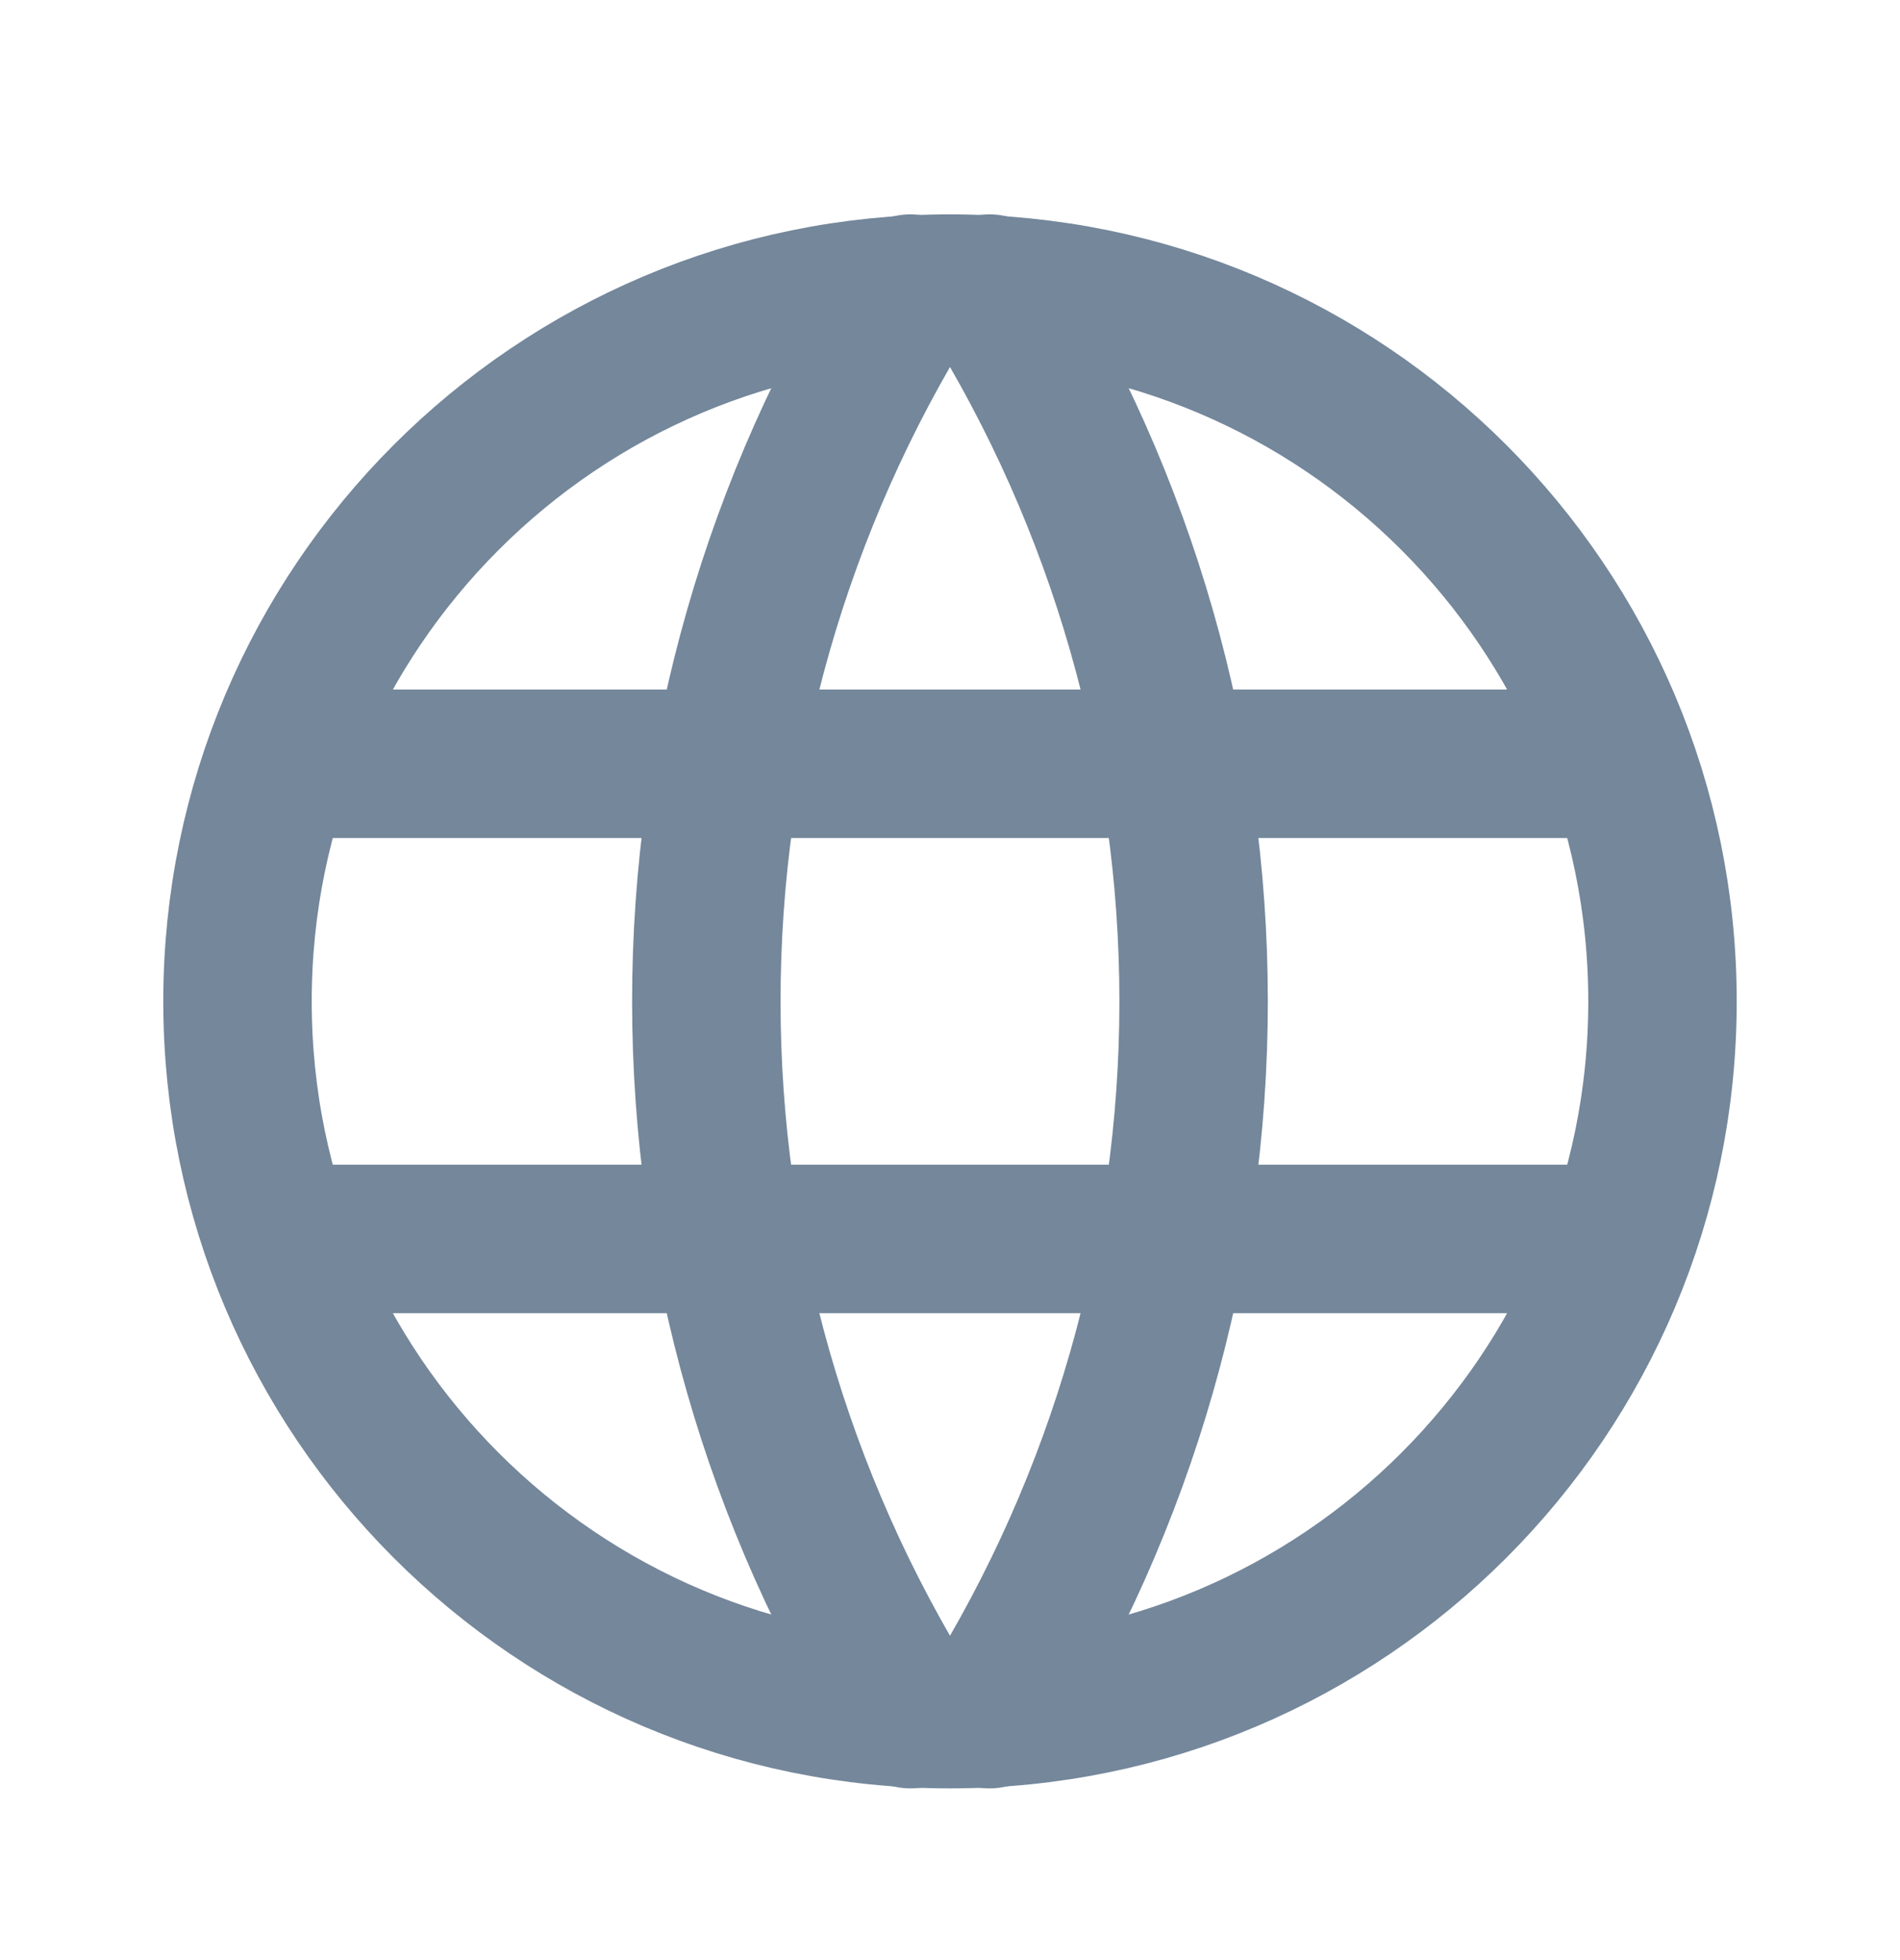
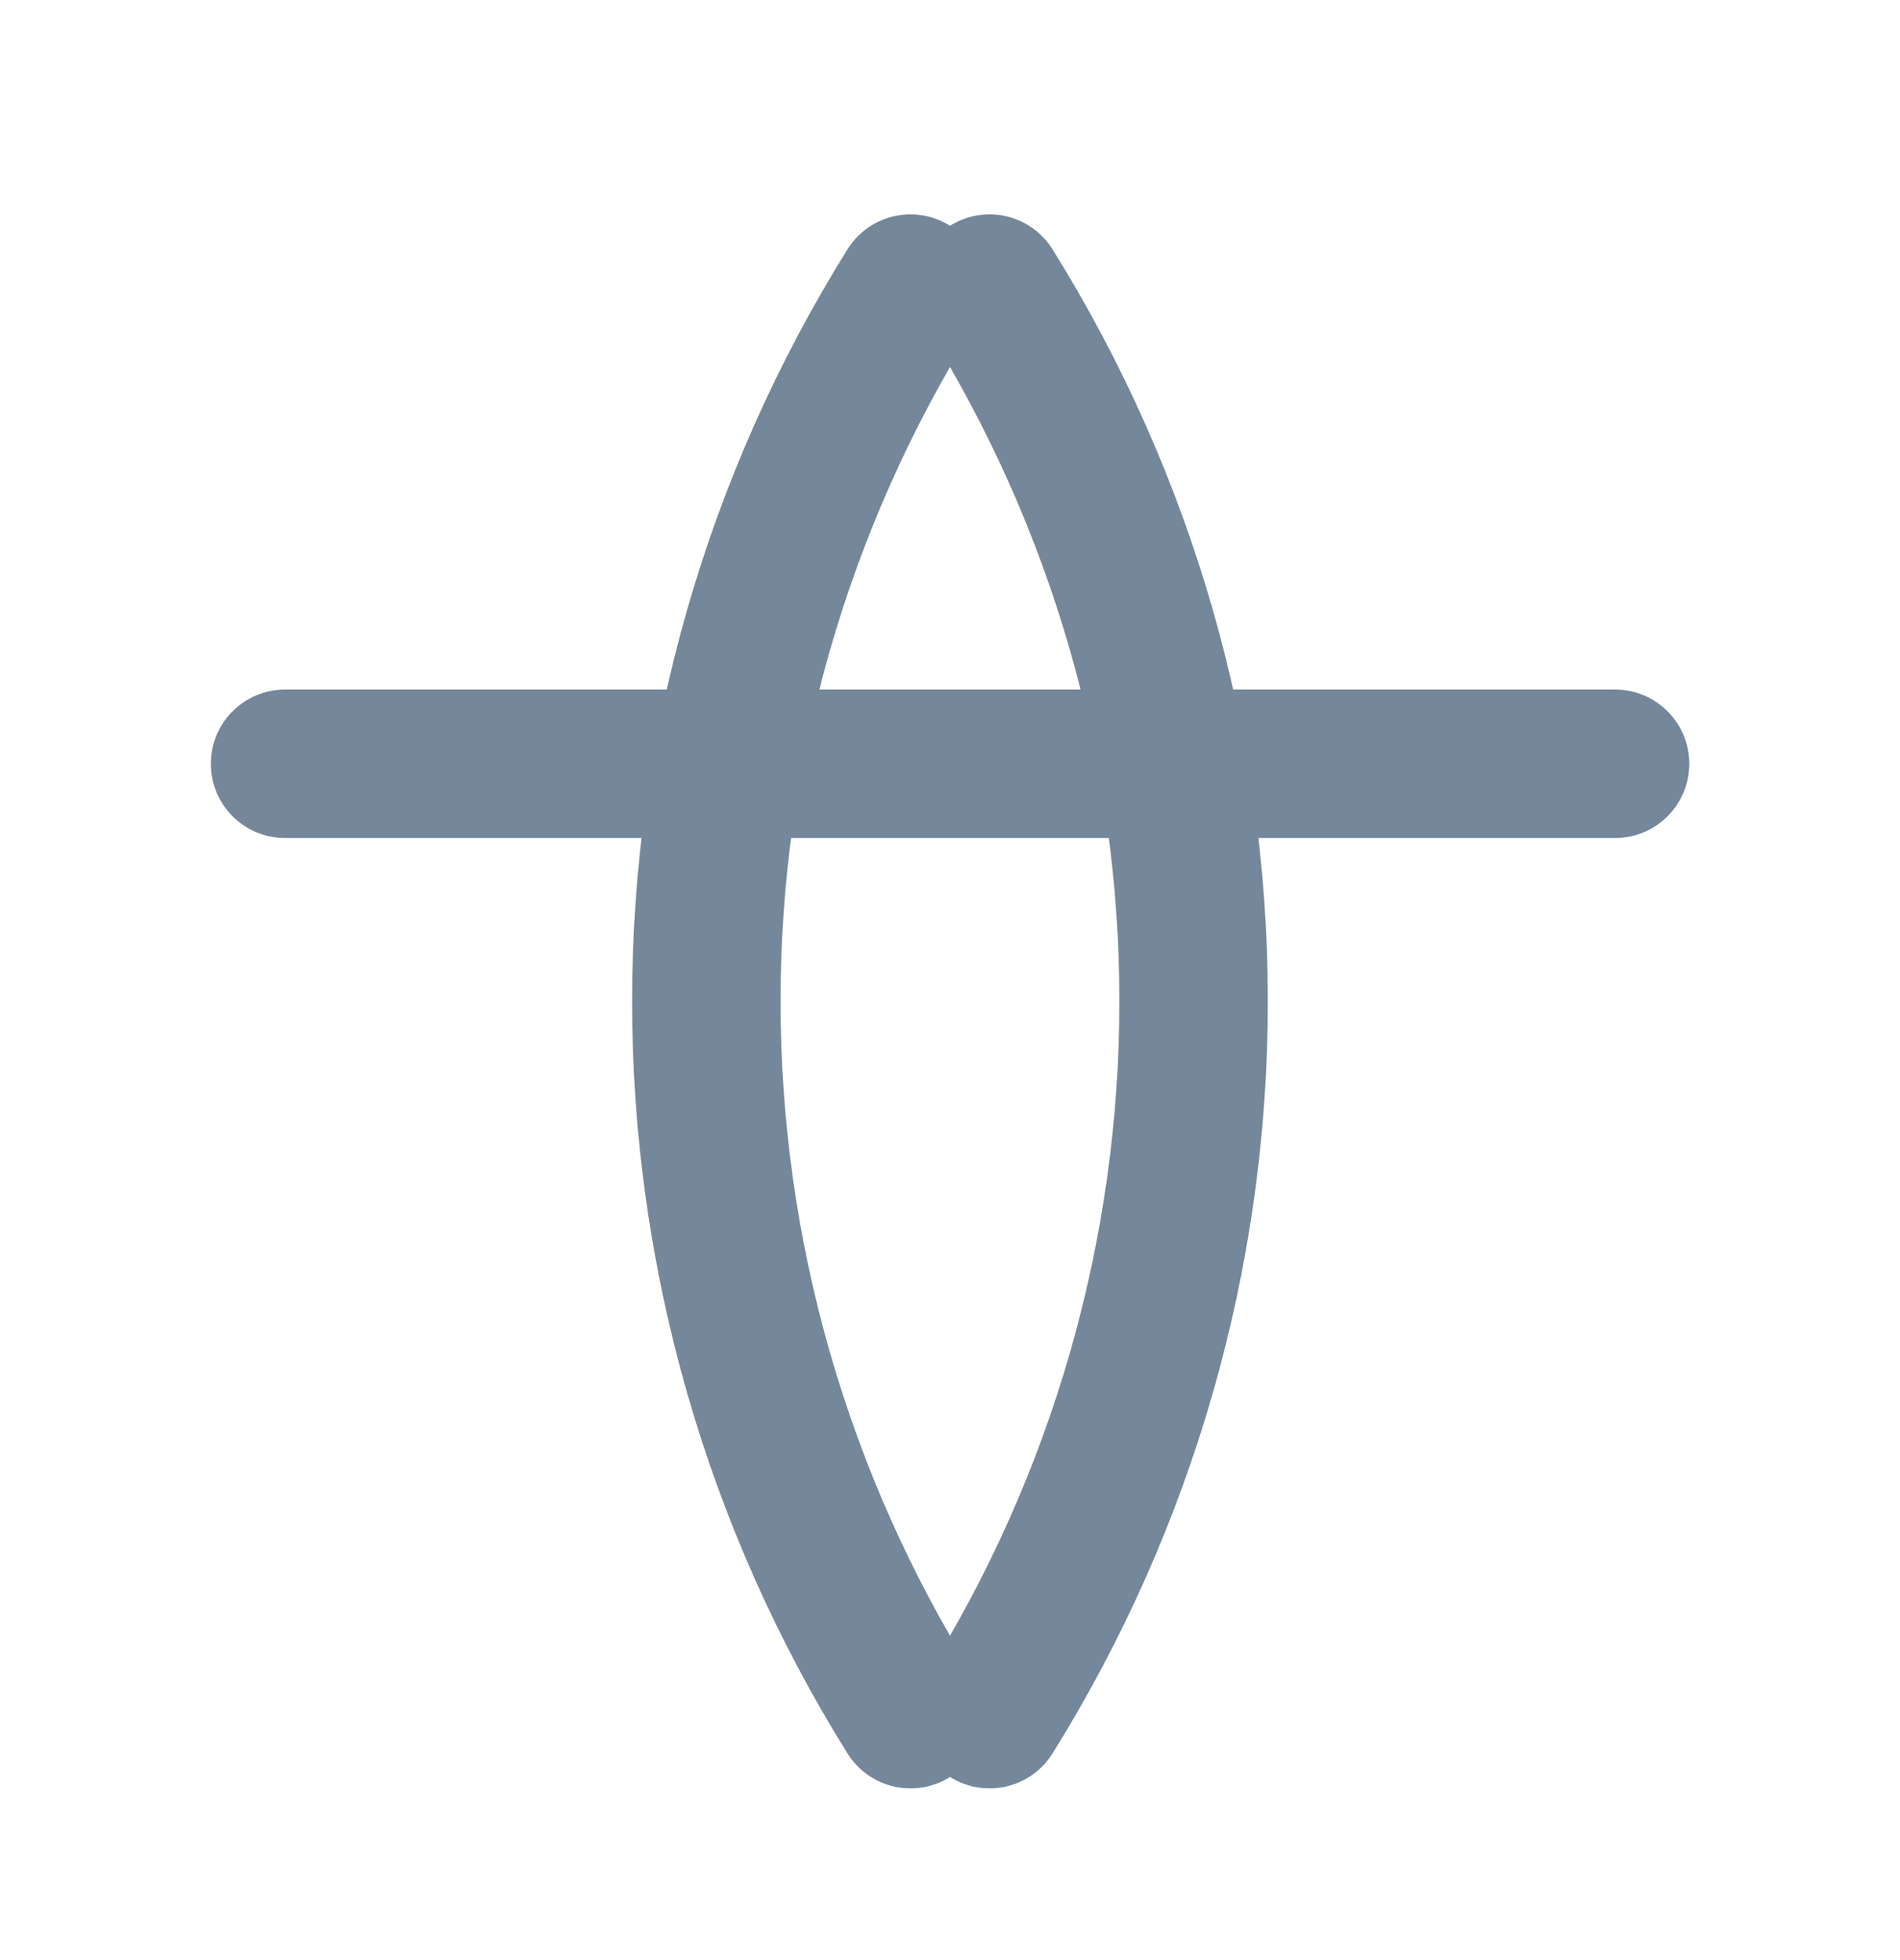
<svg xmlns="http://www.w3.org/2000/svg" width="32" height="33" viewBox="0 0 32 33" fill="none">
  <g clip-path="url(#clip0_3218_24060)">
-     <path d="M16 28.859C22.627 28.859 28 23.487 28 16.859C28 10.232 22.627 4.859 16 4.859C9.373 4.859 4 10.232 4 16.859C4 23.487 9.373 28.859 16 28.859Z" stroke="#74879B" stroke-width="2.5" stroke-linecap="round" stroke-linejoin="round" />
    <path d="M4.801 12.859H27.201" stroke="#74879B" stroke-width="2.5" stroke-linecap="round" stroke-linejoin="round" />
-     <path d="M4.801 20.859H27.201" stroke="#74879B" stroke-width="2.5" stroke-linecap="round" stroke-linejoin="round" />
    <path d="M15.334 4.859C13.087 8.459 11.896 12.617 11.896 16.859C11.896 21.102 13.087 25.26 15.334 28.859" stroke="#74879B" stroke-width="2.5" stroke-linecap="round" stroke-linejoin="round" />
    <path d="M16.666 4.859C18.912 8.459 20.103 12.617 20.103 16.859C20.103 21.102 18.912 25.26 16.666 28.859" stroke="#74879B" stroke-width="2.5" stroke-linecap="round" stroke-linejoin="round" />
  </g>
  <defs>
    <clipPath id="clip0_3218_24060">
      <rect width="32" height="32" fill="white" transform="translate(0 0.859)" />
    </clipPath>
  </defs>
</svg>